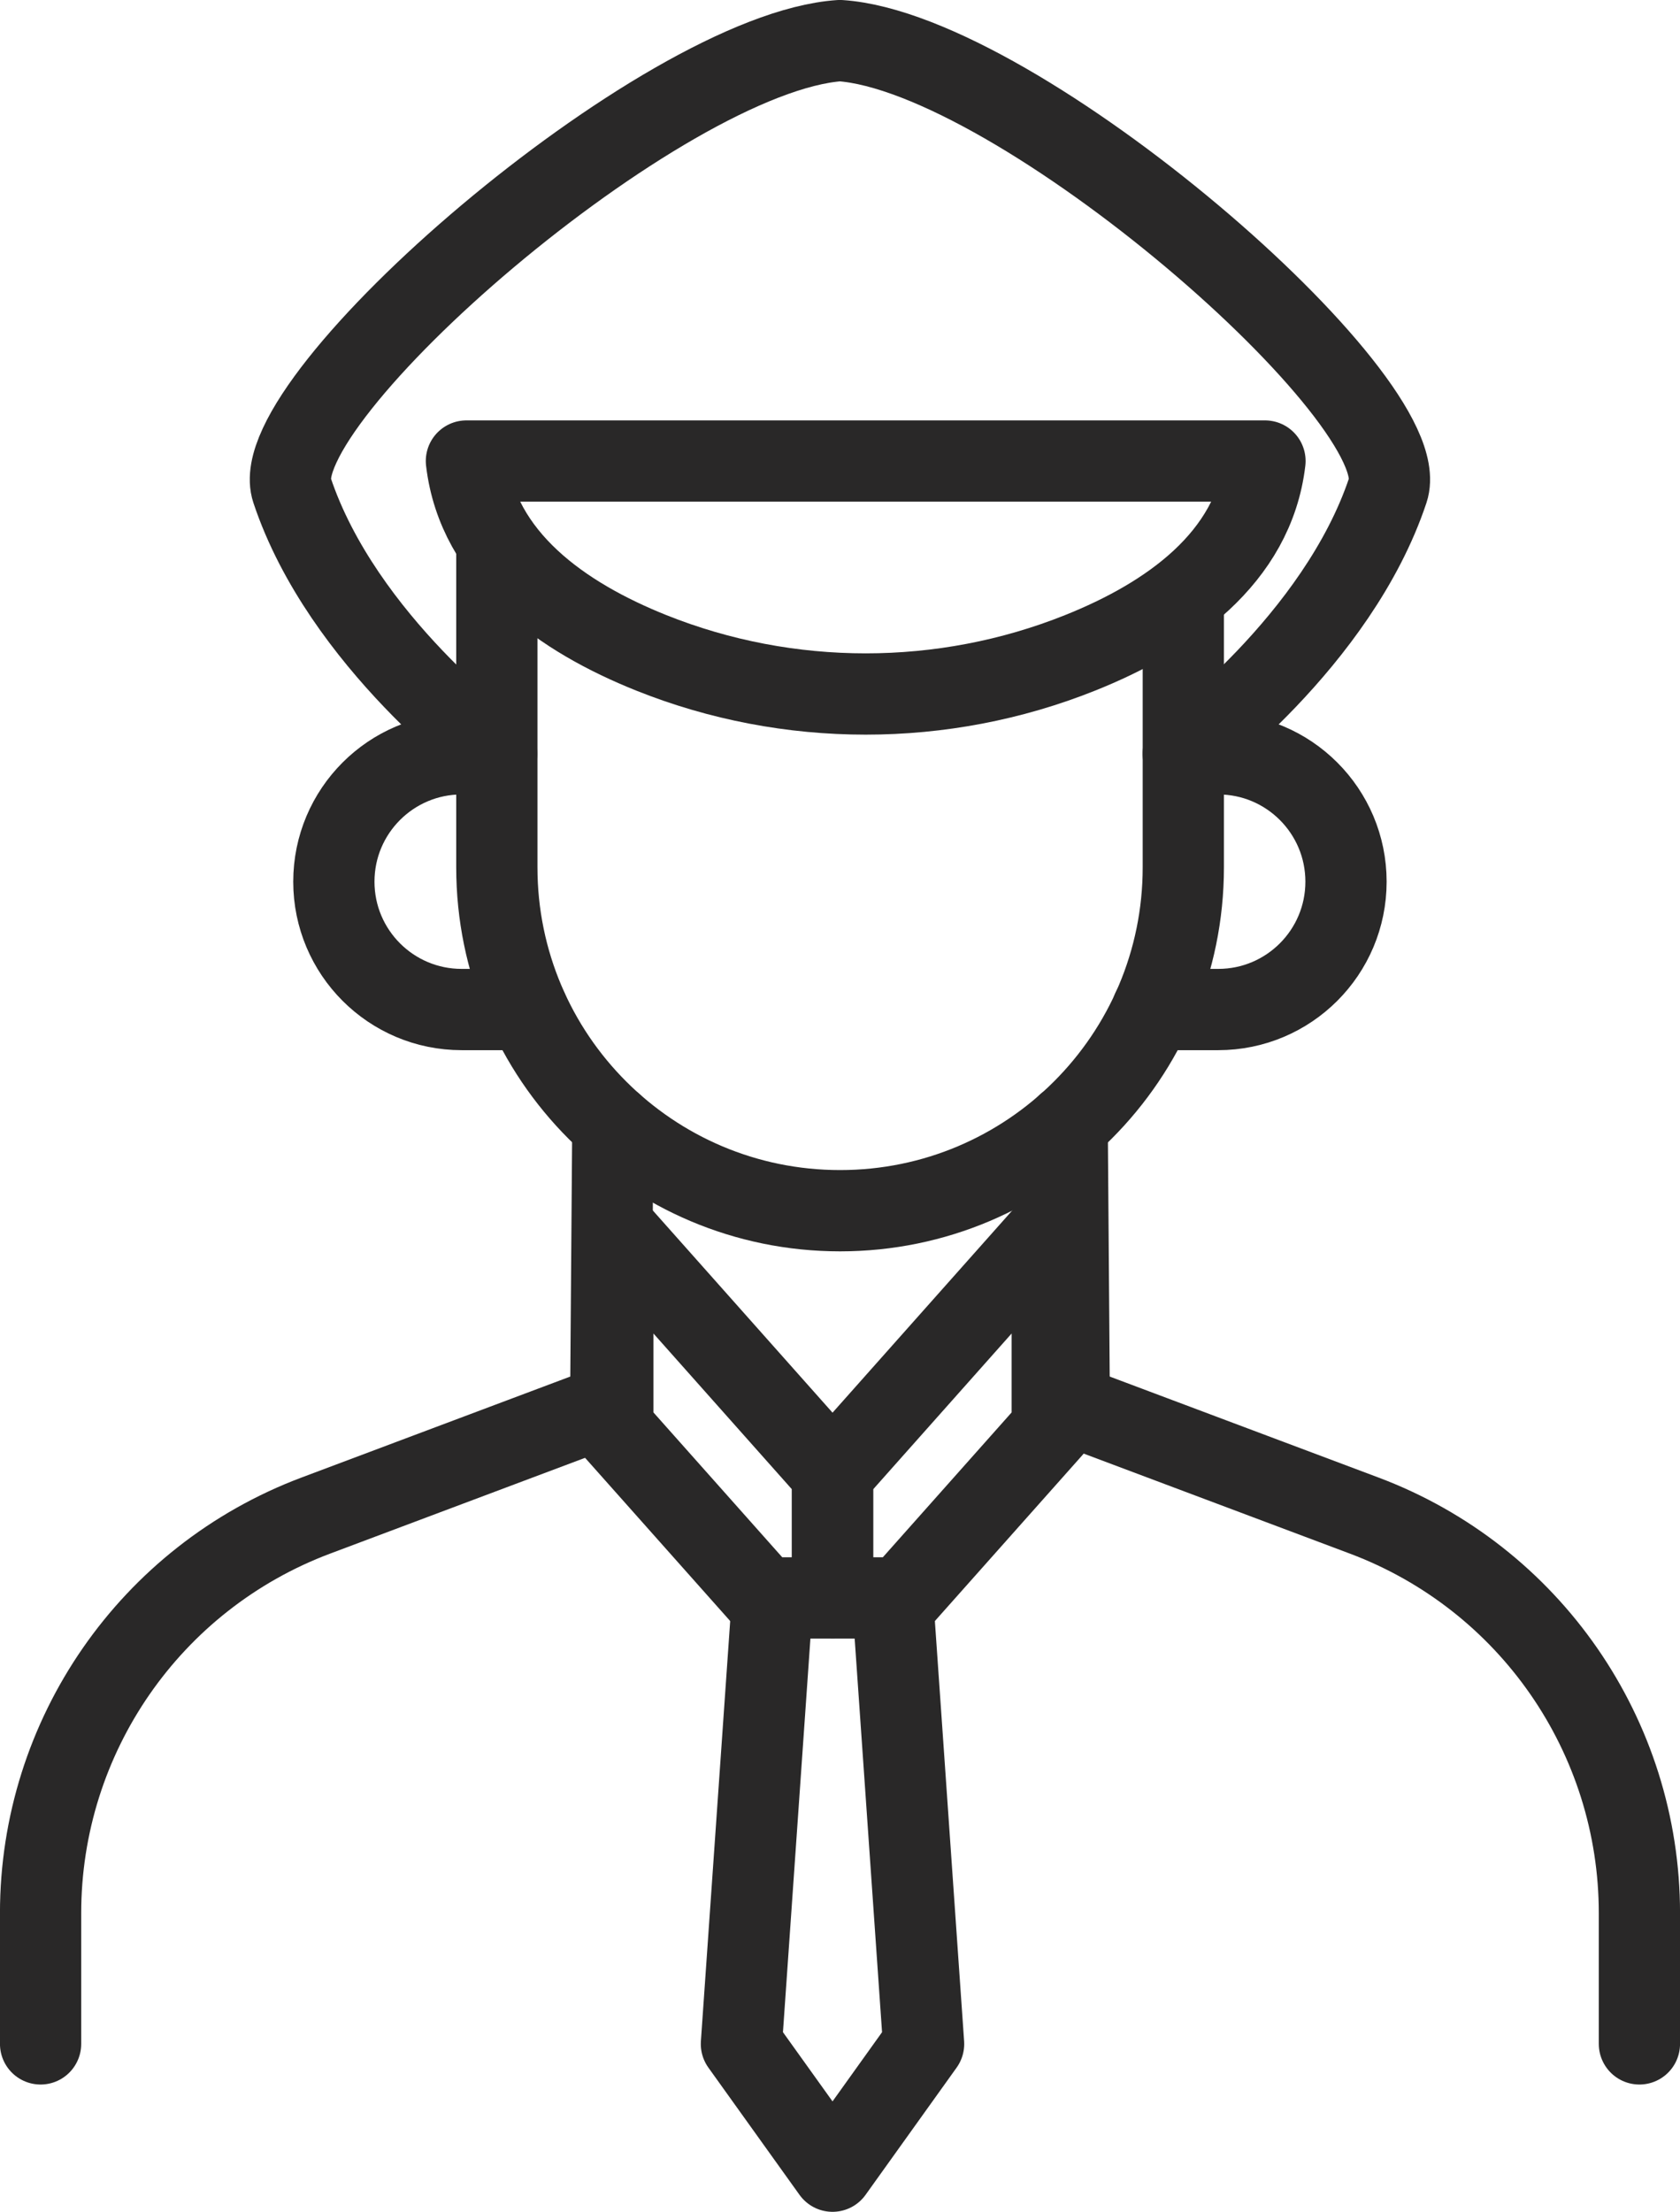
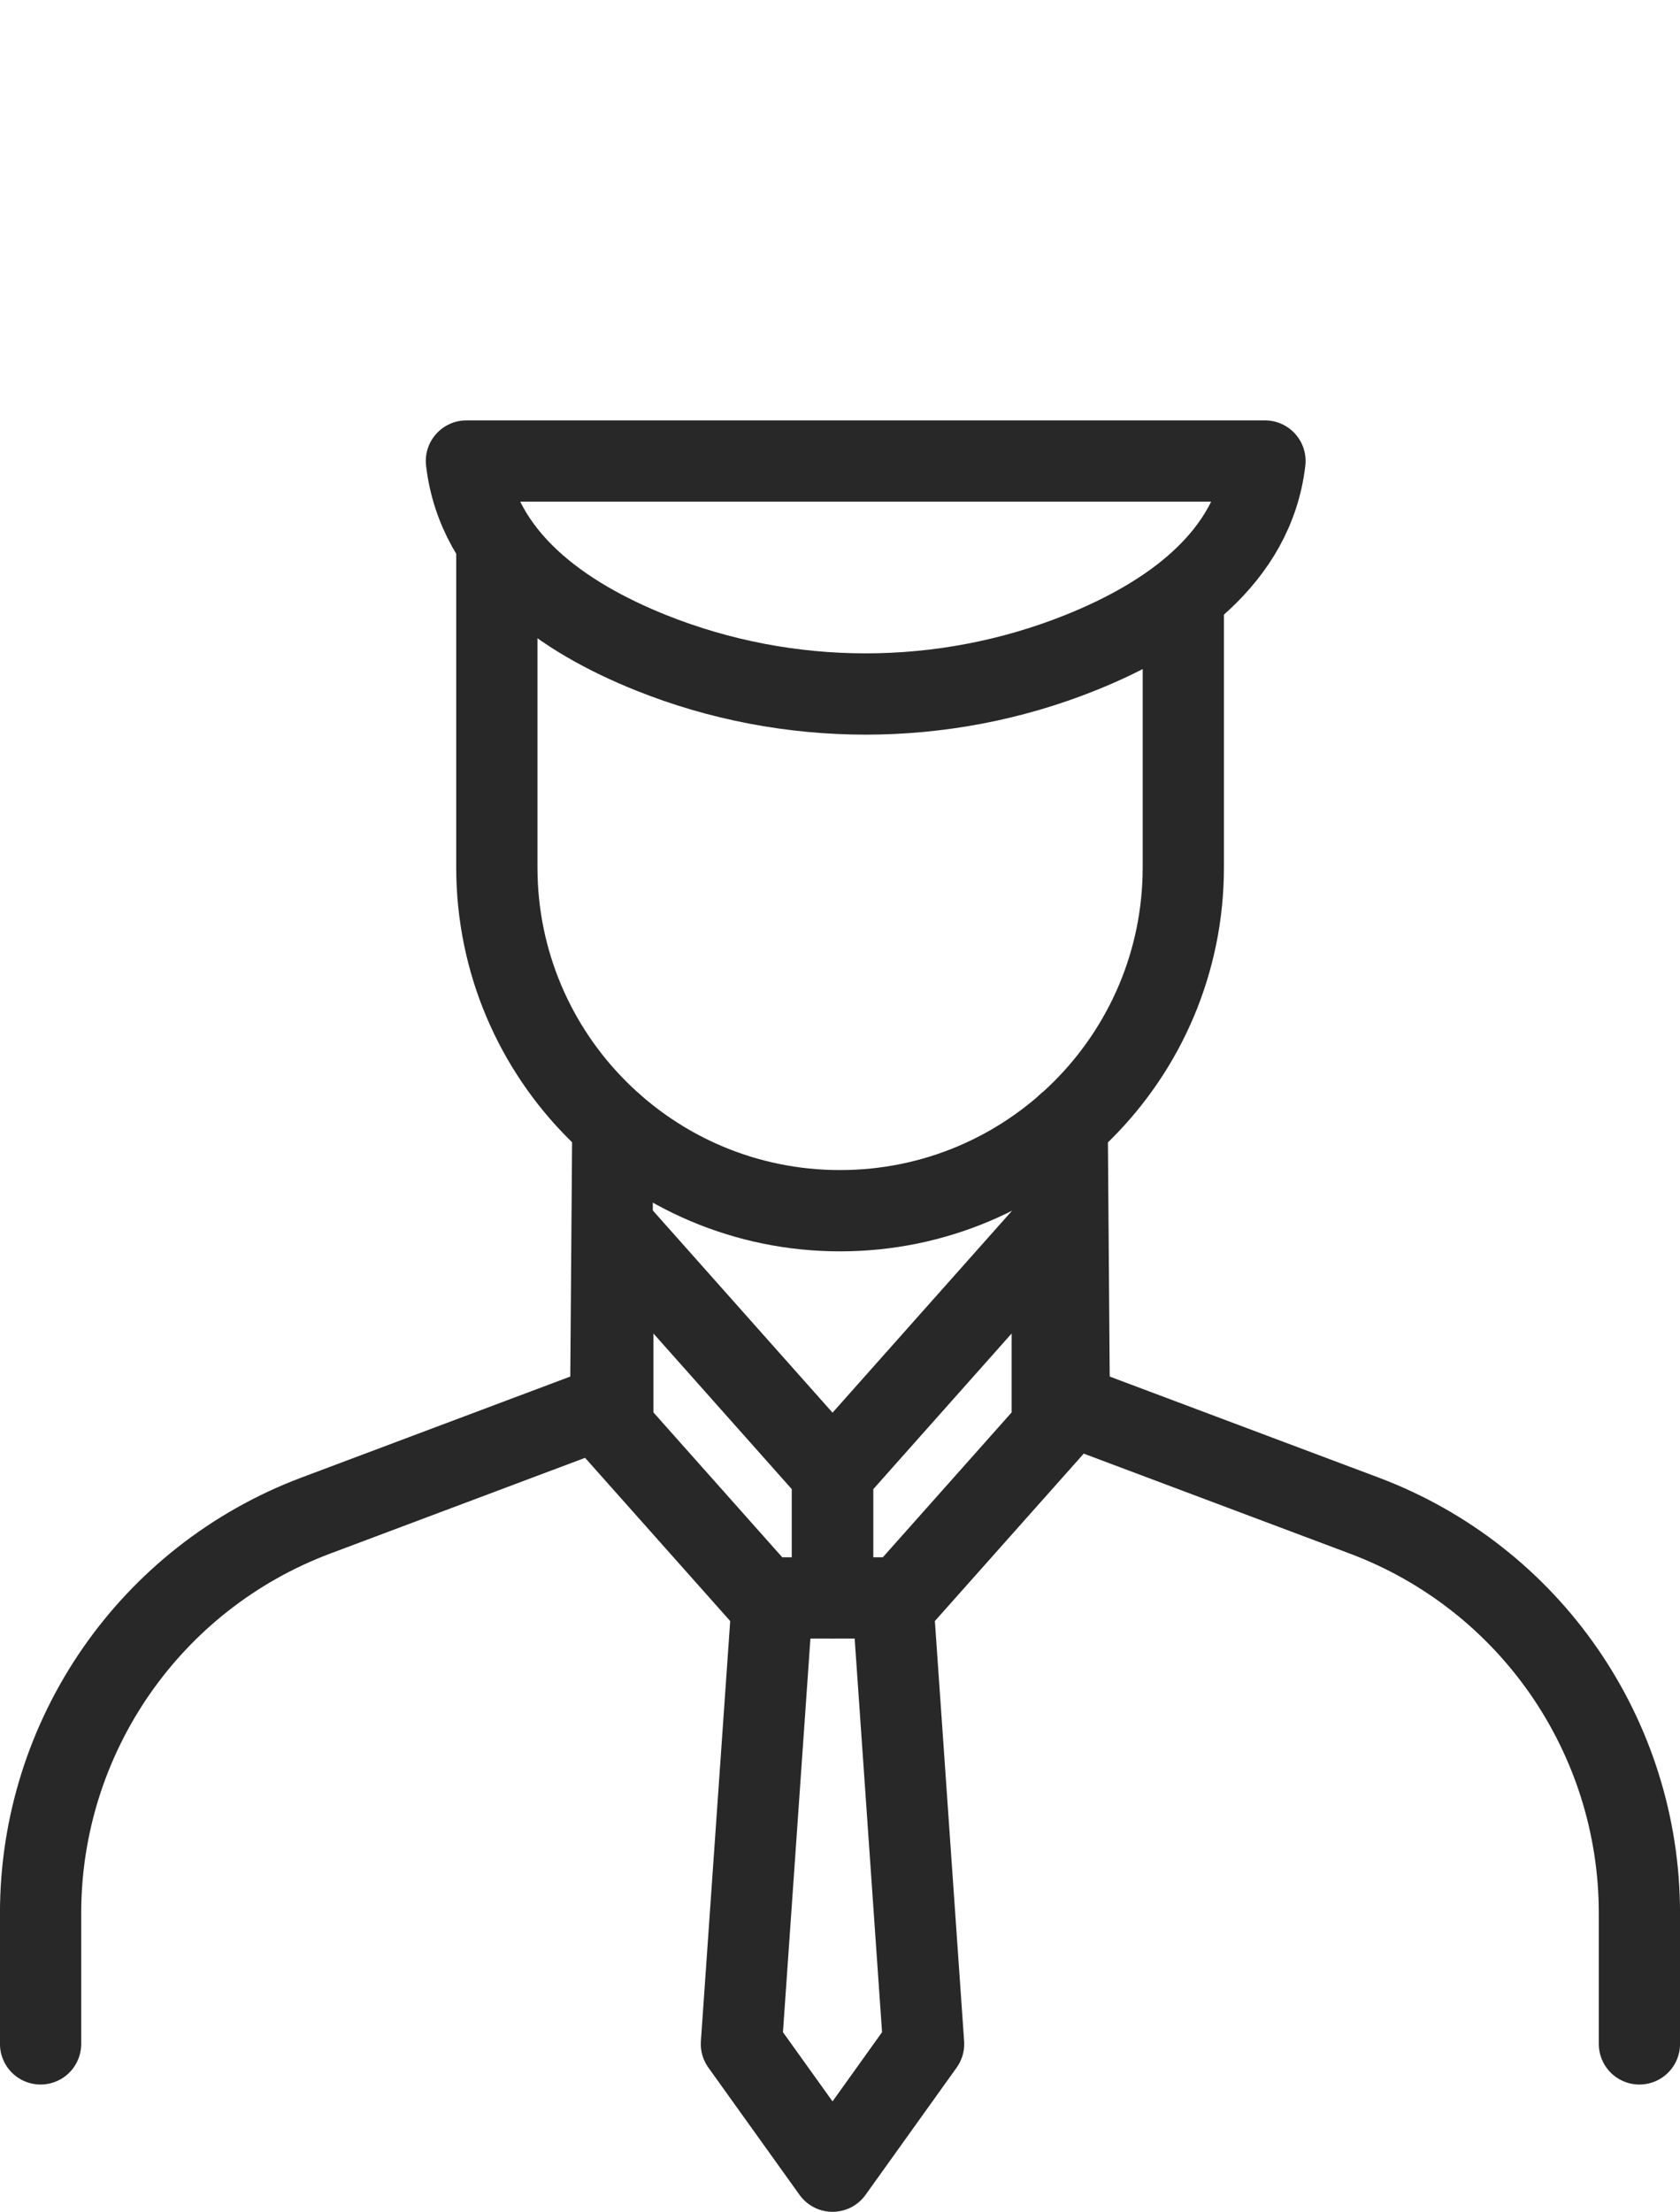
<svg xmlns="http://www.w3.org/2000/svg" id="Layer_2" data-name="Layer 2" viewBox="0 0 236.36 311.02">
  <defs>
    <style>
      .cls-1 {
        fill: none;
        stroke: #292828;
        stroke-linecap: round;
        stroke-linejoin: round;
        stroke-width: 11.43px;
      }
    </style>
  </defs>
  <g id="Layer_1-2" data-name="Layer 1">
    <g>
      <g>
        <g>
          <path class="cls-1" d="M166.48,85.65v36.31c0,26.67-21.62,48.29-48.29,48.29h0c-26.67,0-48.29-21.62-48.29-48.29v-44.66" />
          <line class="cls-1" x1="85.92" y1="197.54" x2="86.22" y2="158.16" />
          <line class="cls-1" x1="150.14" y1="158.15" x2="150.44" y2="197.54" />
-           <path class="cls-1" d="M162.14,141.96h9.25c9.93,0,17.98-8.05,17.98-17.98h0c0-9.93-8.05-17.98-17.98-17.98h-4.92s21.7-15.81,28.79-37.08c4.21-12.64-51.97-61.52-77.09-63.21-25.12,1.69-81.3,50.56-77.09,63.21,7.09,21.27,28.79,37.08,28.79,37.08h-4.92c-9.93,0-17.98,8.05-17.98,17.98h0c0,9.93,8.05,17.98,17.98,17.98h9.25" />
          <path class="cls-1" d="M65.62,64.83c1.61,13.68,13.54,21.98,26,26.97,19.29,7.72,41.06,7.72,60.35,0,12.46-4.98,24.39-13.29,26-26.97h-112.35" />
        </g>
        <g>
          <path class="cls-1" d="M150.44,197.54l41.49,15.58c23.29,8.75,38.72,31.02,38.72,55.91v18.38" />
          <path class="cls-1" d="M85.92,197.54l-41.49,15.58c-23.29,8.75-38.72,31.02-38.72,55.91v18.38" />
        </g>
      </g>
      <polygon class="cls-1" points="117.13 224.7 117.13 207.25 86.22 172.49 86.22 200.79 107.49 224.7 117.13 224.7" />
      <polygon class="cls-1" points="126.77 224.7 148.04 200.79 148.04 172.49 117.13 207.25 117.13 224.7 126.77 224.7" />
      <polyline class="cls-1" points="108.6 225.95 104.31 287.42 117.13 305.31 129.94 287.42 125.66 225.95" />
    </g>
  </g>
</svg>